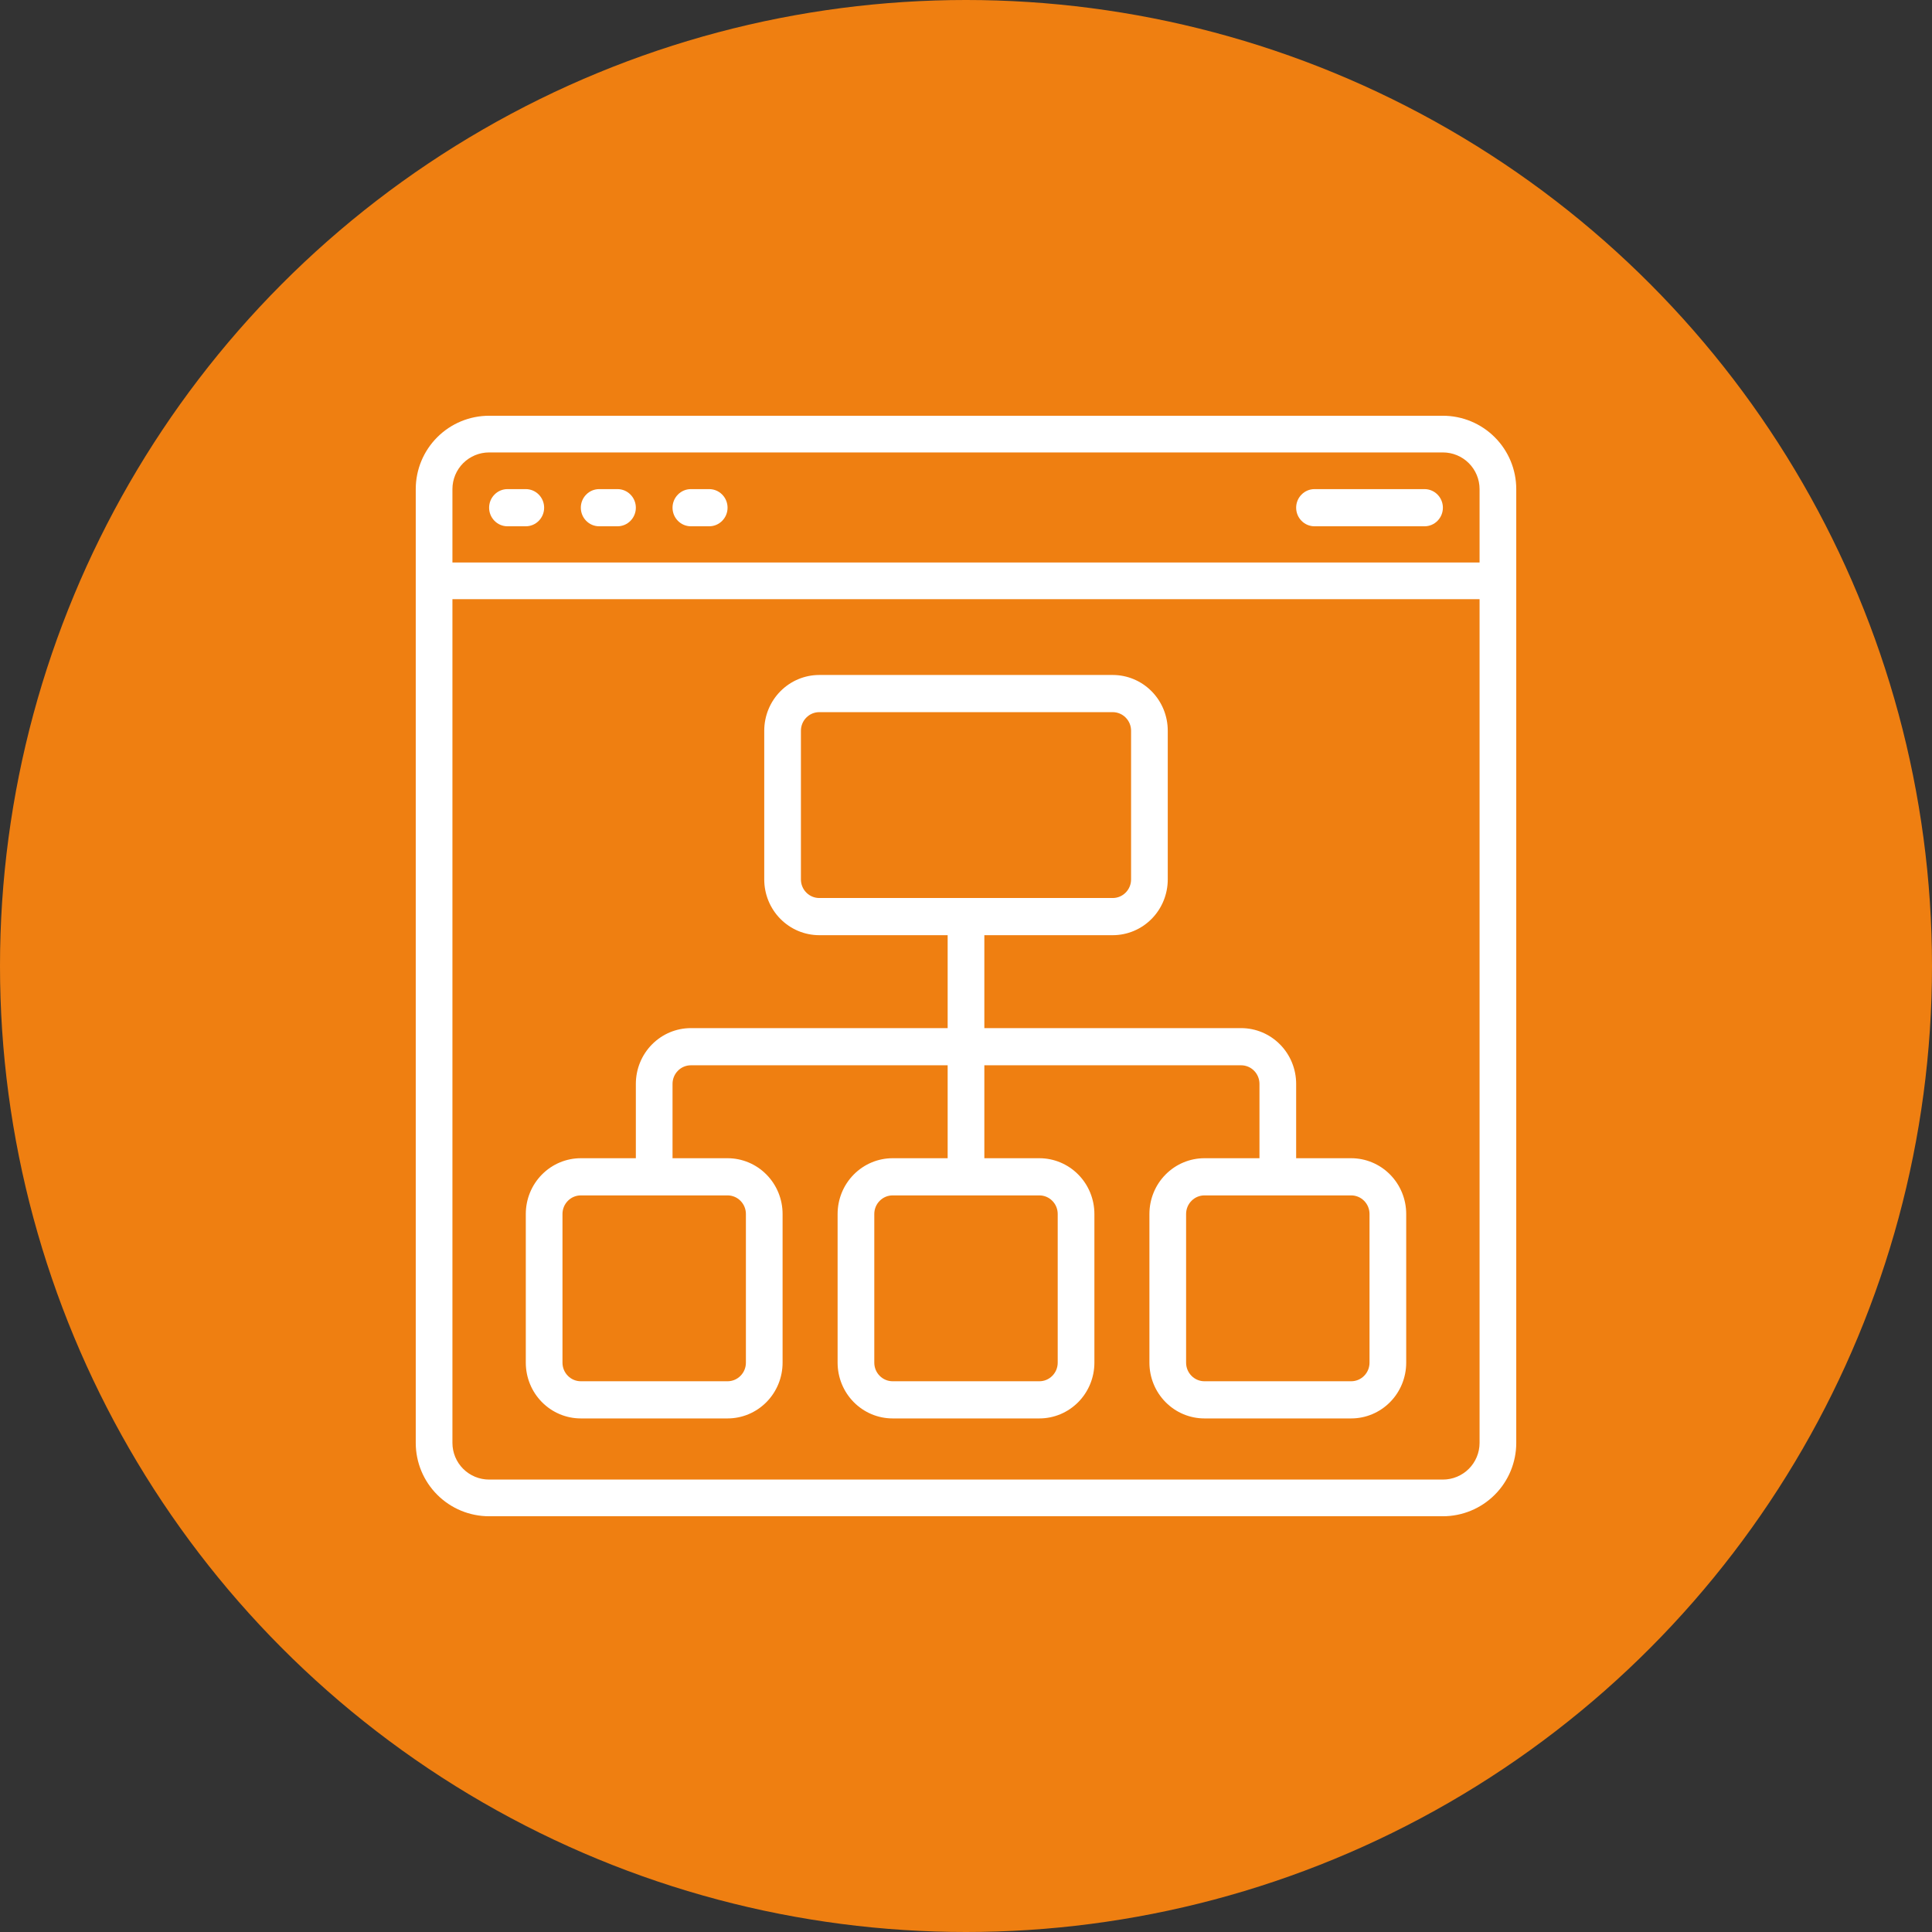
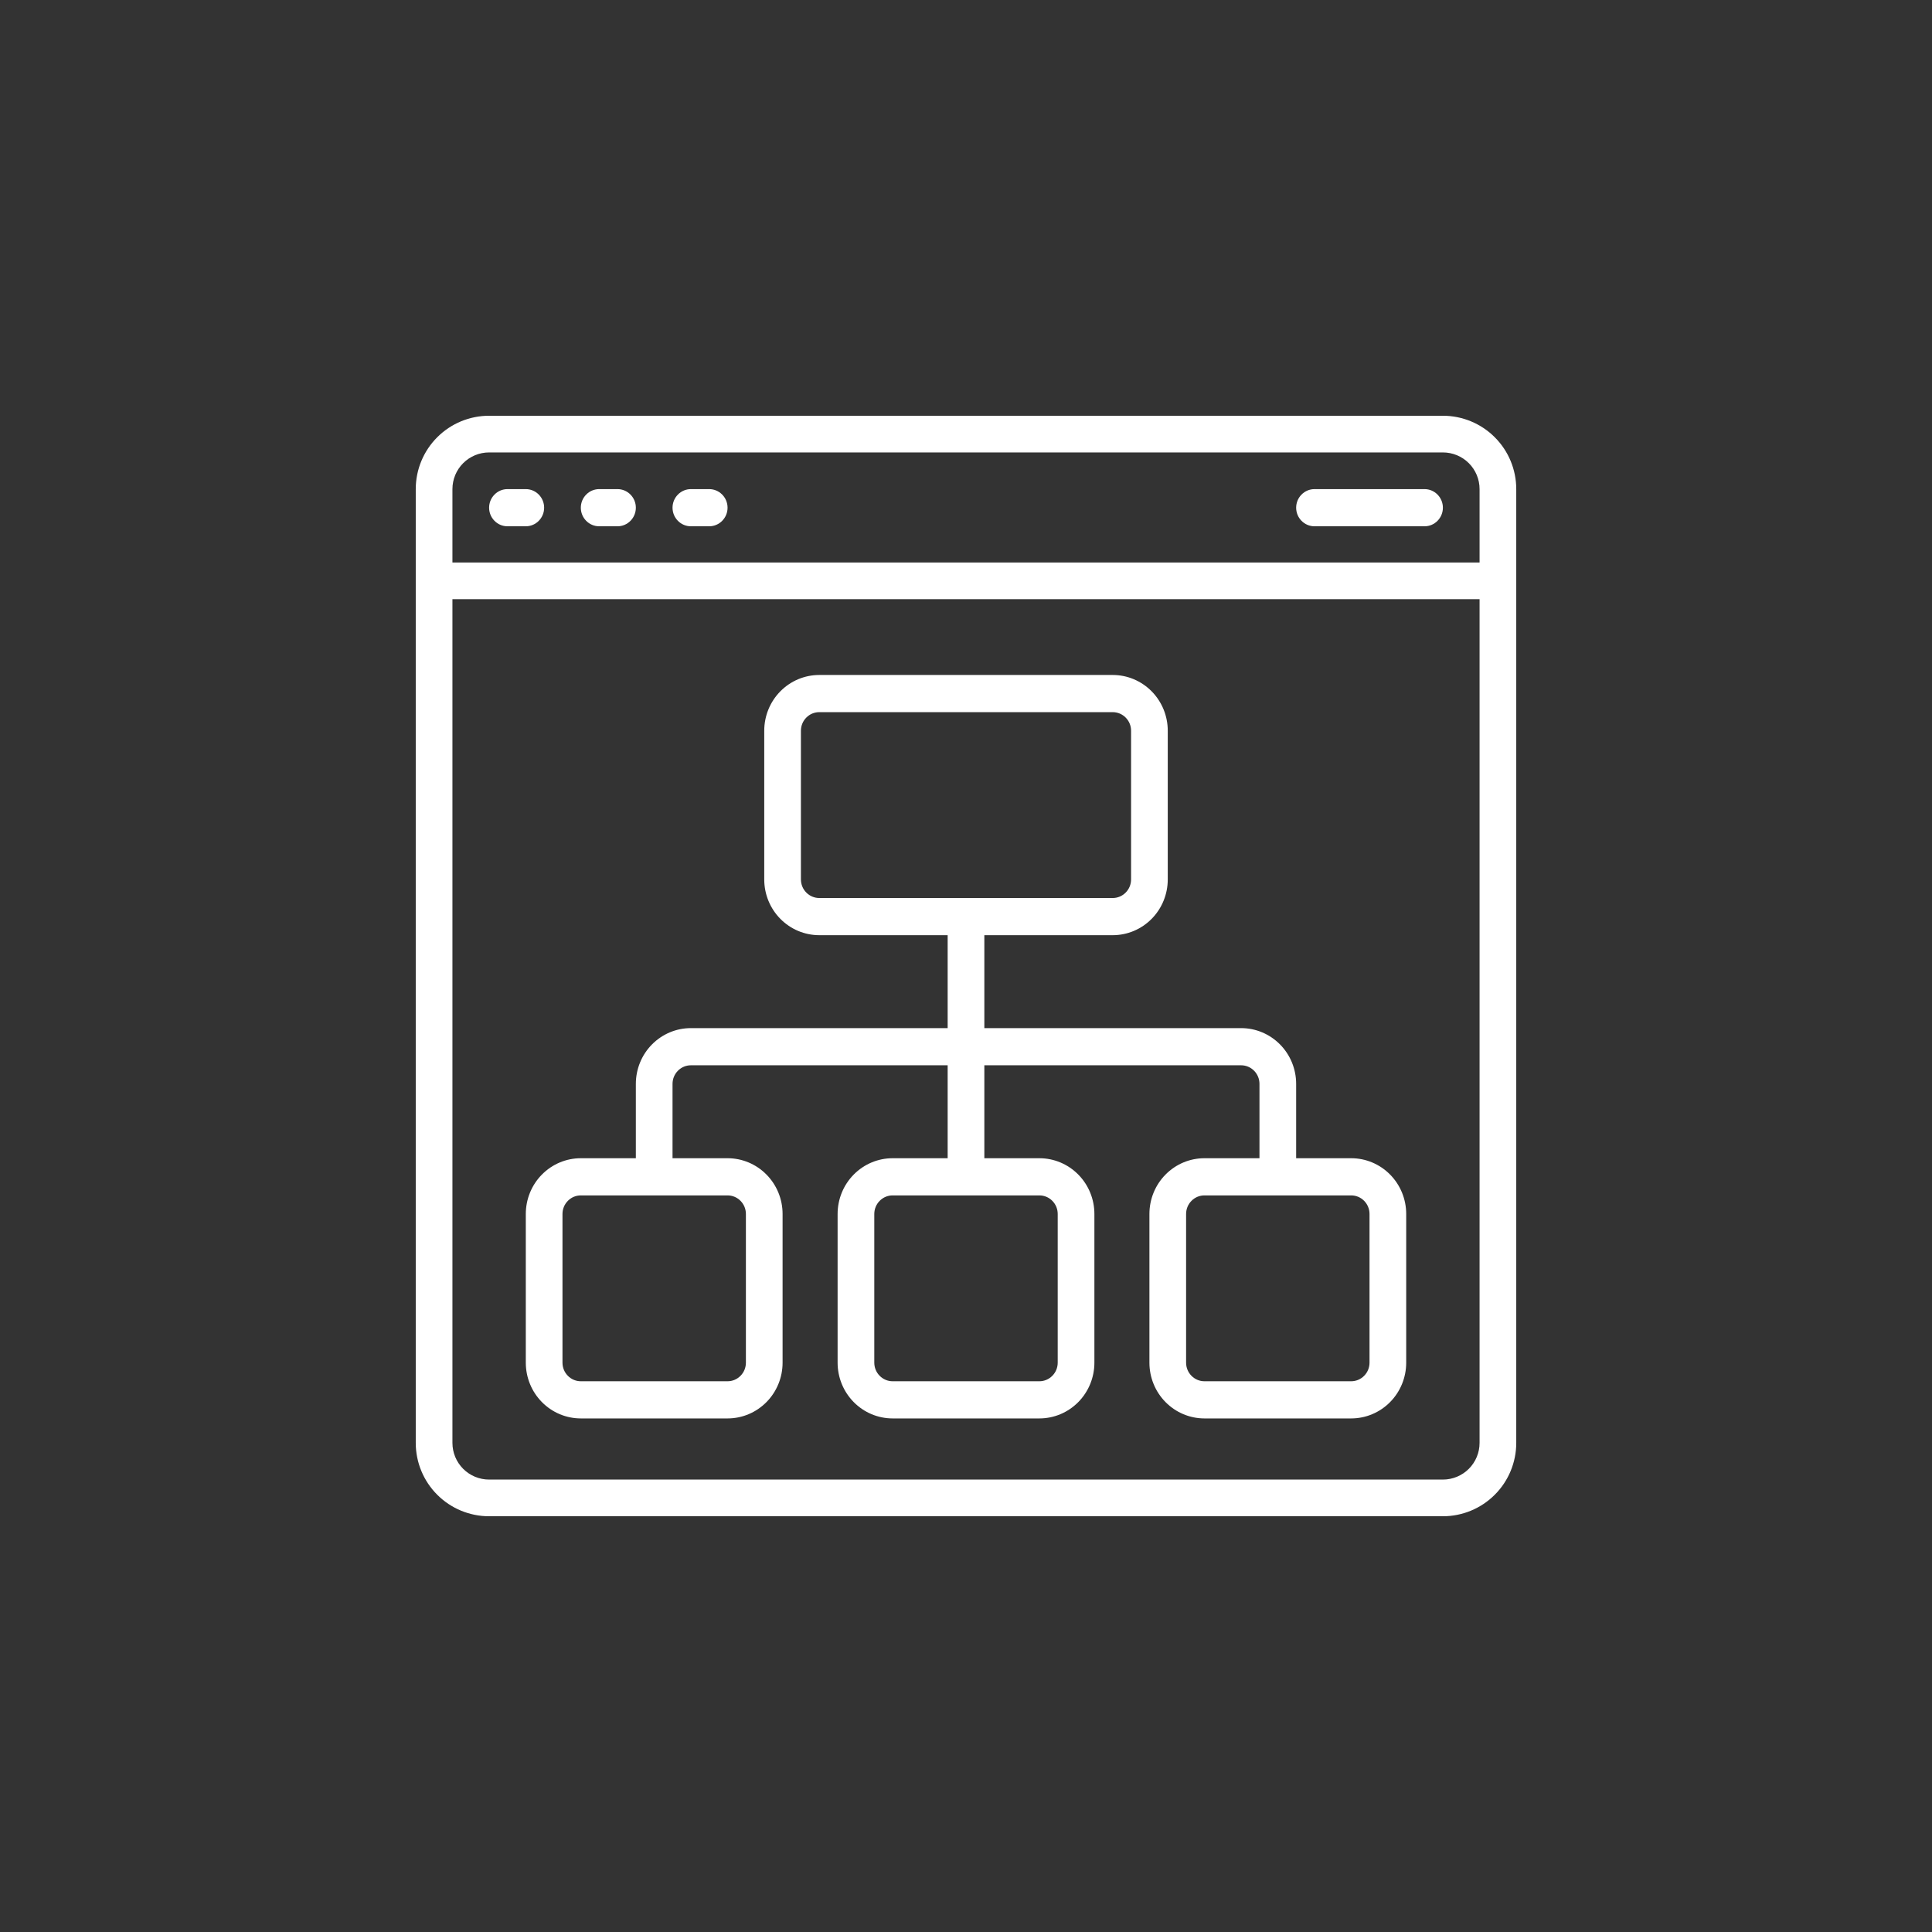
<svg xmlns="http://www.w3.org/2000/svg" width="79" height="79" viewBox="0 0 79 79" fill="none">
  <rect x="0" y="0" width="79" height="79" fill="#333333" stroke="none" />
-   <circle cx="39.5" cy="39.5" r="39.5" fill="#EF7F11" />
  <g clip-path="url(#clip0_1300_3444)">
    <path d="M59 17H20C19.204 17 18.441 17.316 17.879 17.879C17.316 18.441 17 19.204 17 20V59C17 59.796 17.316 60.559 17.879 61.121C18.441 61.684 19.204 62 20 62H59C59.796 62 60.559 61.684 61.121 61.121C61.684 60.559 62 59.796 62 59V20C62 19.204 61.684 18.441 61.121 17.879C60.559 17.316 59.796 17 59 17ZM20 18.5H59C59.398 18.5 59.779 18.658 60.061 18.939C60.342 19.221 60.5 19.602 60.5 20V23H18.5V20C18.5 19.602 18.658 19.221 18.939 18.939C19.221 18.658 19.602 18.5 20 18.5ZM59 60.5H20C19.602 60.5 19.221 60.342 18.939 60.061C18.658 59.779 18.5 59.398 18.5 59V24.5H60.5V59C60.5 59.398 60.342 59.779 60.061 60.061C59.779 60.342 59.398 60.5 59 60.5Z" fill="white" />
    <path d="M55.25 47.36H53V44.32C53 43.715 52.763 43.135 52.341 42.708C51.919 42.28 51.347 42.04 50.75 42.04H40.25V38.24H45.5C46.097 38.24 46.669 38 47.091 37.572C47.513 37.145 47.75 36.565 47.75 35.96V29.88C47.75 29.275 47.513 28.695 47.091 28.268C46.669 27.84 46.097 27.6 45.5 27.6H33.5C32.903 27.6 32.331 27.84 31.909 28.268C31.487 28.695 31.25 29.275 31.25 29.88V35.96C31.25 36.565 31.487 37.145 31.909 37.572C32.331 38 32.903 38.24 33.5 38.24H38.75V42.04H28.25C27.653 42.04 27.081 42.28 26.659 42.708C26.237 43.135 26 43.715 26 44.32V47.36H23.75C23.153 47.36 22.581 47.6 22.159 48.028C21.737 48.455 21.5 49.035 21.5 49.64V55.72C21.5 56.325 21.737 56.905 22.159 57.332C22.581 57.76 23.153 58 23.75 58H29.75C30.347 58 30.919 57.76 31.341 57.332C31.763 56.905 32 56.325 32 55.72V49.64C32 49.035 31.763 48.455 31.341 48.028C30.919 47.6 30.347 47.36 29.75 47.36H27.5V44.32C27.5 44.118 27.579 43.925 27.72 43.783C27.86 43.64 28.051 43.56 28.25 43.56H38.75V47.36H36.5C35.903 47.36 35.331 47.6 34.909 48.028C34.487 48.455 34.25 49.035 34.25 49.64V55.72C34.25 56.325 34.487 56.905 34.909 57.332C35.331 57.76 35.903 58 36.5 58H42.5C43.097 58 43.669 57.76 44.091 57.332C44.513 56.905 44.75 56.325 44.75 55.72V49.64C44.75 49.035 44.513 48.455 44.091 48.028C43.669 47.6 43.097 47.36 42.5 47.36H40.25V43.56H50.75C50.949 43.56 51.14 43.64 51.28 43.783C51.421 43.925 51.5 44.118 51.5 44.32V47.36H49.25C48.653 47.36 48.081 47.6 47.659 48.028C47.237 48.455 47 49.035 47 49.64V55.72C47 56.325 47.237 56.905 47.659 57.332C48.081 57.76 48.653 58 49.25 58H55.25C55.847 58 56.419 57.76 56.841 57.332C57.263 56.905 57.5 56.325 57.5 55.72V49.64C57.5 49.035 57.263 48.455 56.841 48.028C56.419 47.6 55.847 47.36 55.25 47.36ZM32.75 35.96V29.88C32.75 29.678 32.829 29.485 32.97 29.343C33.11 29.2 33.301 29.12 33.5 29.12H45.5C45.699 29.12 45.89 29.2 46.03 29.343C46.171 29.485 46.25 29.678 46.25 29.88V35.96C46.25 36.162 46.171 36.355 46.03 36.497C45.89 36.64 45.699 36.72 45.5 36.72H33.5C33.301 36.72 33.11 36.64 32.97 36.497C32.829 36.355 32.75 36.162 32.75 35.96ZM30.5 49.64V55.72C30.5 55.922 30.421 56.115 30.28 56.257C30.14 56.4 29.949 56.48 29.75 56.48H23.75C23.551 56.48 23.36 56.4 23.22 56.257C23.079 56.115 23 55.922 23 55.72V49.64C23 49.438 23.079 49.245 23.22 49.103C23.36 48.96 23.551 48.88 23.75 48.88H29.75C29.949 48.88 30.14 48.96 30.28 49.103C30.421 49.245 30.5 49.438 30.5 49.64ZM43.25 49.64V55.72C43.25 55.922 43.171 56.115 43.03 56.257C42.89 56.4 42.699 56.48 42.5 56.48H36.5C36.301 56.48 36.11 56.4 35.97 56.257C35.829 56.115 35.75 55.922 35.75 55.72V49.64C35.75 49.438 35.829 49.245 35.97 49.103C36.11 48.96 36.301 48.88 36.5 48.88H42.5C42.699 48.88 42.89 48.96 43.03 49.103C43.171 49.245 43.25 49.438 43.25 49.64ZM56 55.72C56 55.922 55.921 56.115 55.78 56.257C55.64 56.4 55.449 56.48 55.25 56.48H49.25C49.051 56.48 48.86 56.4 48.72 56.257C48.579 56.115 48.5 55.922 48.5 55.72V49.64C48.5 49.438 48.579 49.245 48.72 49.103C48.86 48.96 49.051 48.88 49.25 48.88H55.25C55.449 48.88 55.64 48.96 55.78 49.103C55.921 49.245 56 49.438 56 49.64V55.72ZM20.75 21.52H21.5C21.699 21.52 21.89 21.44 22.03 21.297C22.171 21.155 22.25 20.962 22.25 20.76C22.25 20.558 22.171 20.365 22.03 20.223C21.89 20.08 21.699 20 21.5 20H20.75C20.551 20 20.36 20.08 20.22 20.223C20.079 20.365 20 20.558 20 20.76C20 20.962 20.079 21.155 20.22 21.297C20.36 21.44 20.551 21.52 20.75 21.52ZM24.5 21.52H25.25C25.449 21.52 25.64 21.44 25.78 21.297C25.921 21.155 26 20.962 26 20.76C26 20.558 25.921 20.365 25.78 20.223C25.64 20.08 25.449 20 25.25 20H24.5C24.301 20 24.11 20.08 23.97 20.223C23.829 20.365 23.75 20.558 23.75 20.76C23.75 20.962 23.829 21.155 23.97 21.297C24.11 21.44 24.301 21.52 24.5 21.52ZM28.25 21.52H29C29.199 21.52 29.39 21.44 29.53 21.297C29.671 21.155 29.75 20.962 29.75 20.76C29.75 20.558 29.671 20.365 29.53 20.223C29.39 20.08 29.199 20 29 20H28.25C28.051 20 27.86 20.08 27.72 20.223C27.579 20.365 27.5 20.558 27.5 20.76C27.5 20.962 27.579 21.155 27.72 21.297C27.86 21.44 28.051 21.52 28.25 21.52ZM53.75 21.52H58.25C58.449 21.52 58.64 21.44 58.78 21.297C58.921 21.155 59 20.962 59 20.76C59 20.558 58.921 20.365 58.78 20.223C58.64 20.08 58.449 20 58.25 20H53.75C53.551 20 53.36 20.08 53.22 20.223C53.079 20.365 53 20.558 53 20.76C53 20.962 53.079 21.155 53.22 21.297C53.36 21.44 53.551 21.52 53.75 21.52Z" fill="white" />
  </g>
  <defs>
    <clipPath id="clip0_1300_3444">
      <rect width="45" height="45" fill="white" transform="translate(17 17)" />
    </clipPath>
  </defs>
</svg>